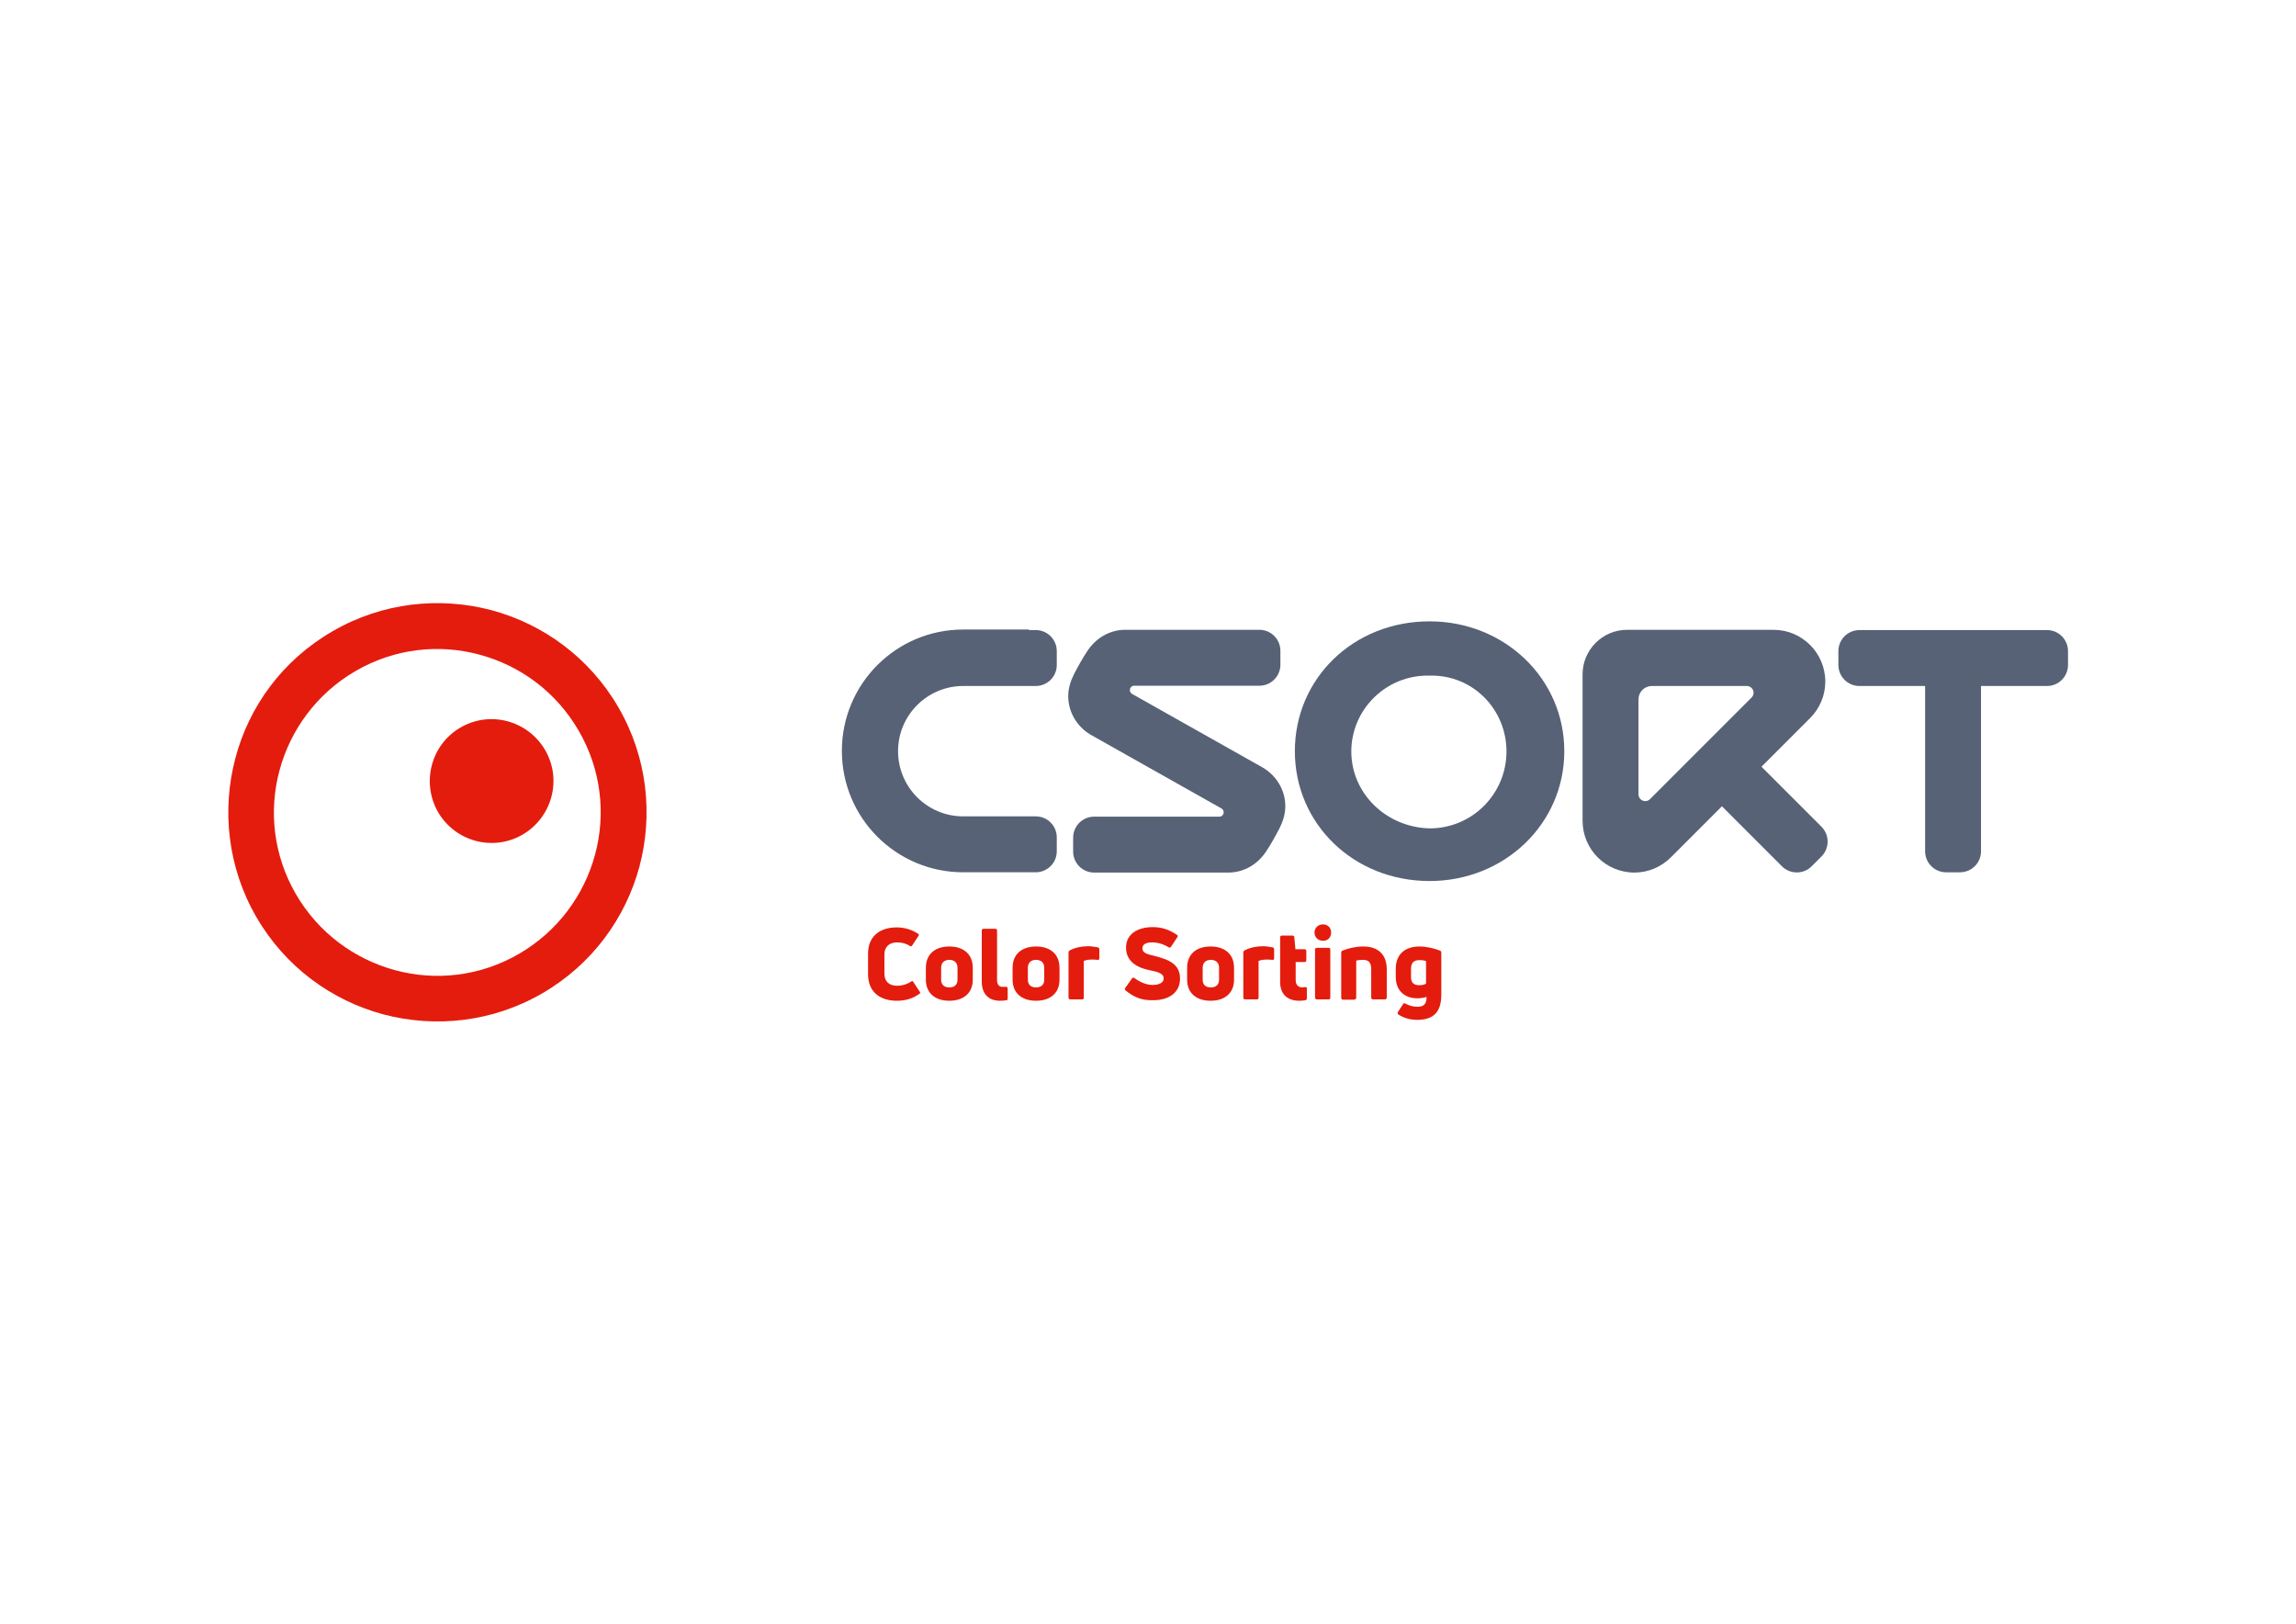
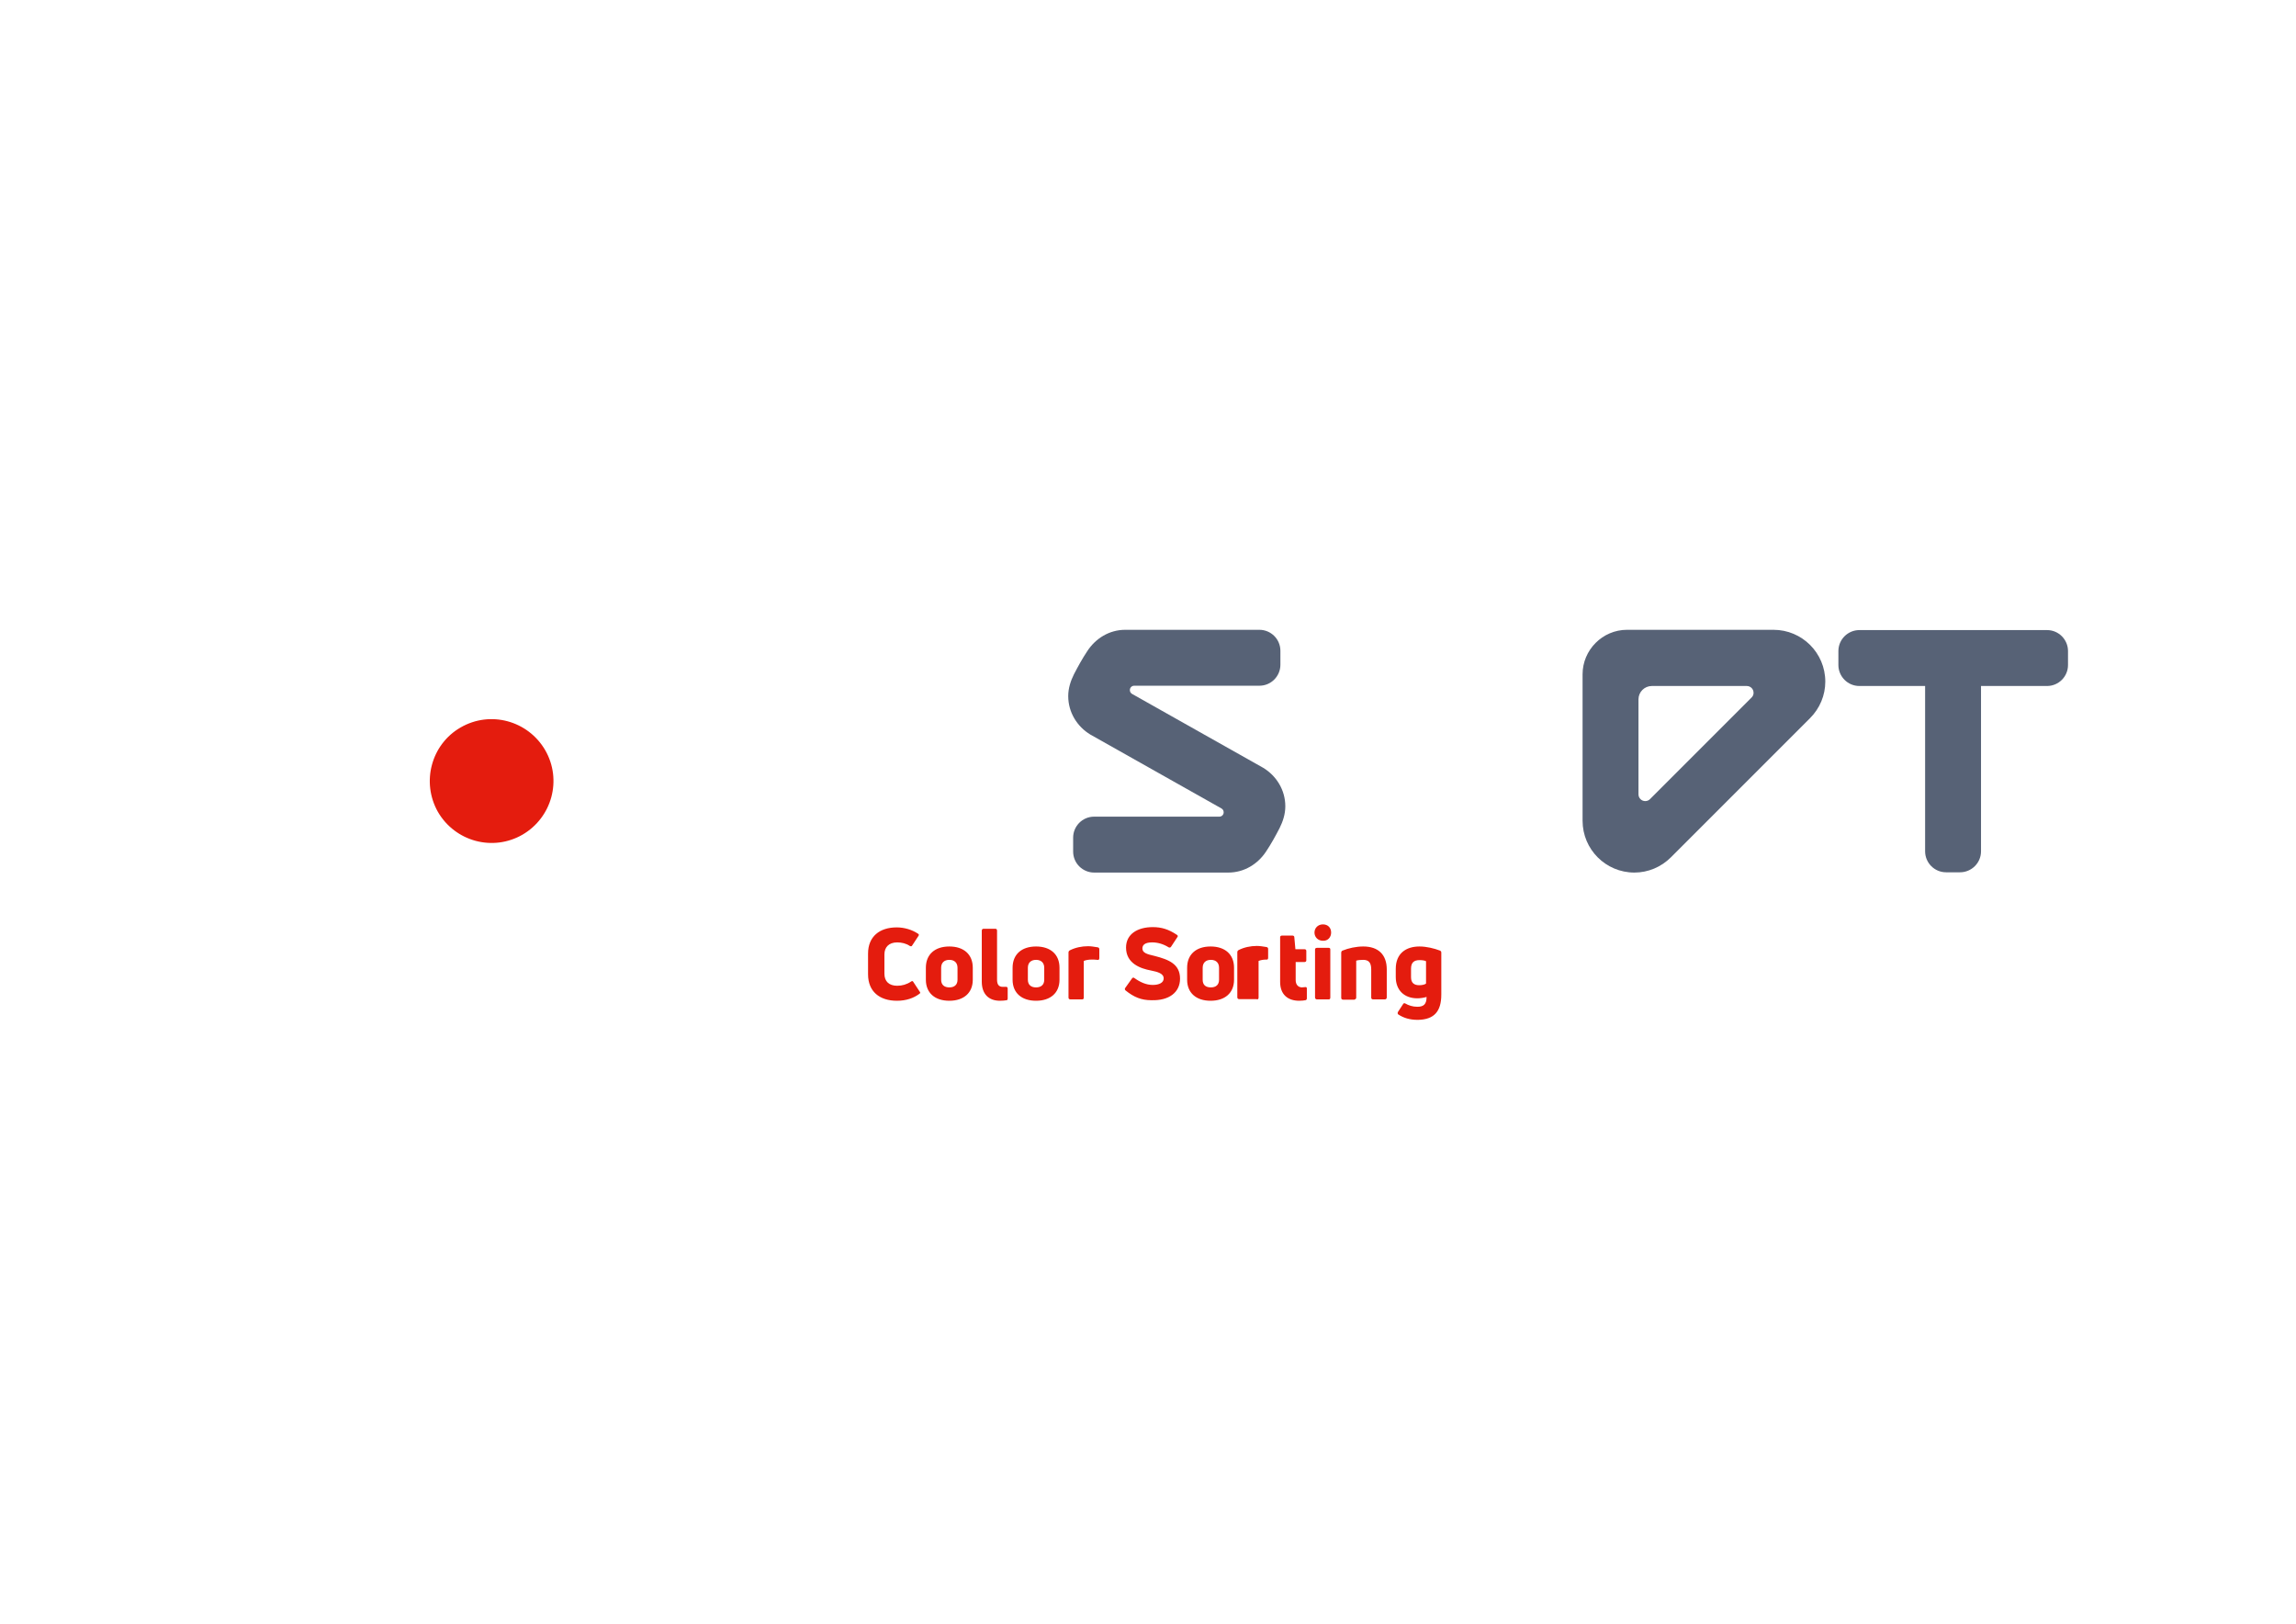
<svg xmlns="http://www.w3.org/2000/svg" id="Слой_1" x="0px" y="0px" viewBox="0 0 841.9 595.3" style="enable-background:new 0 0 841.9 595.3;" xml:space="preserve">
  <style type="text/css"> .st0{fill-rule:evenodd;clip-rule:evenodd;fill:#E41C0E;} .st1{fill-rule:evenodd;clip-rule:evenodd;fill:#576276;} </style>
  <g>
    <g>
-       <path class="st0" d="M122,231.4c18.3-10.6,39.3-12.7,58.2-7.7c19,5.1,36,17.4,46.6,35.7c10.6,18.3,12.7,39.3,7.7,58.2 c-5.1,19-17.4,36-35.7,46.6c-18.3,10.6-39.3,12.7-58.2,7.7c-19-5.1-36-17.4-46.6-35.7c-10.6-18.3-12.7-39.3-7.7-58.2 C91.3,259,103.6,242,122,231.4L122,231.4z M175.8,240c-14.8-4-31.1-2.3-45.4,6c-14.3,8.3-23.9,21.6-27.9,36.4 c-4,14.8-2.3,31.1,6,45.4c8.3,14.3,21.6,23.9,36.4,27.9c14.8,4,31.1,2.3,45.4-6c14.3-8.3,23.9-21.6,27.9-36.4 c4-14.8,2.3-31.1-6-45.4C203.9,253.6,190.7,244,175.8,240z" />
      <path class="st0" d="M168.9,266.7c10.9-6.3,24.7-2.5,31,8.3c6.3,10.9,2.5,24.7-8.3,31c-10.9,6.3-24.7,2.5-31-8.3 C154.4,286.8,158.1,272.9,168.9,266.7z" />
    </g>
    <g>
      <g>
        <path class="st1" d="M403.7,319.9l46.7,0c5.9,0,10.9-3.2,13.9-7.8c1.8-2.7,3.4-5.6,4.9-8.5c1.2-2.4,2.1-5.1,2.1-8 c0-6-3.3-11.2-8.1-14.1l-48.1-27.1c-0.5-0.3-0.8-0.8-0.8-1.4c0-0.9,0.7-1.6,1.6-1.6h43.4h2.5c4.3,0,7.7-3.5,7.7-7.7v-5.1 c0-4.3-3.5-7.7-7.7-7.7h-2.5h-46.7c-5.9,0-10.9,3.2-13.9,7.8c-1.8,2.7-3.4,5.6-4.9,8.5c-1.2,2.4-2.1,5.1-2.1,8 c0,6,3.3,11.2,8.1,14.1l48.1,27.1c0.5,0.3,0.8,0.8,0.8,1.4c0,0.9-0.7,1.6-1.6,1.6l-43.4,0h-2.5c-4.3,0-7.7,3.5-7.7,7.7v5.1 c0,4.3,3.5,7.7,7.7,7.7H403.7z" />
-         <path class="st1" d="M524.2,227.8c-28,0-49.4,21-49.4,47.6c0,26.6,21.5,47.6,49.4,47.6c27.5,0,49.4-21,49.4-47.6 C573.6,248.8,551.7,227.8,524.2,227.8L524.2,227.8z M524.2,303.7L524.2,303.7c-15.9-0.4-28.7-12.8-28.7-28.2 c0-15.4,12.8-28.2,28.7-27.8c15.9-0.4,28.2,12.4,28.2,27.8C552.4,290.9,540,303.7,524.2,303.7z" />
        <path class="st1" d="M748,251.5h-21.6v58.1v2.5c0,4.3-3.5,7.7-7.7,7.7h-5.1c-4.3,0-7.7-3.5-7.7-7.7v-2.5v-58.1h-21.6h-2.5 c-4.3,0-7.7-3.5-7.7-7.7v-5.1c0-4.3,3.5-7.7,7.7-7.7h2.5c21.3,0,42.5,0,63.8,0h2.5c4.3,0,7.7,3.5,7.7,7.7v5.1 c0,4.3-3.5,7.7-7.7,7.7H748z" />
        <path class="st1" d="M580.3,300.9v-53.7c0-8.9,7.3-16.3,16.3-16.3h53.7c10.5,0,19,8.5,19,19c0,5-2,9.8-5.6,13.4l-51,51 c-3.6,3.6-8.4,5.6-13.4,5.6C588.8,319.9,580.3,311.4,580.3,300.9L580.3,300.9z M600.8,291.2c0,1.4,1.1,2.5,2.5,2.5 c0.7,0,1.3-0.3,1.7-0.7l37.3-37.3c0.5-0.5,0.7-1.1,0.7-1.7c0-1.4-1.1-2.5-2.5-2.5h-34.8c-2.7,0-4.9,2.2-4.9,4.9L600.8,291.2z" />
-         <path class="st1" d="M651.6,315.8l-0.3-0.3l-26.3-26.3c-4-4-4-10.5,0-14.5l0,0c4-4,10.5-4,14.5,0l26.6,26.6l1.8,1.8 c3,3,3,7.9,0,10.9l-3.6,3.6c-3,3-7.9,3-10.9,0L651.6,315.8z" />
-         <path class="st1" d="M377.3,231h2.5c4.3,0,7.7,3.5,7.7,7.7v5.1c0,4.3-3.5,7.7-7.7,7.7h-2.5h-24.1c-13.2,0-23.9,10.7-23.9,23.9 c0,13.2,10.7,23.9,23.9,23.9h24.1h2.5c4.3,0,7.7,3.5,7.7,7.7v5.1c0,4.3-3.5,7.7-7.7,7.7h-2.5h-24.1c-24.6,0-44.5-19.9-44.5-44.5 c0-24.6,19.9-44.5,44.5-44.5H377.3z" />
      </g>
-       <path class="st0" d="M337.2,364.3c0.3-0.2,0.3-0.5,0-0.8l-2.3-3.5c-0.2-0.4-0.5-0.4-0.9-0.1c-1.5,1-3.2,1.5-5,1.5 c-3,0-4.7-1.6-4.7-4.4v-7.1c0-2.6,1.6-4.4,4.7-4.4c1.6,0,3.3,0.4,4.6,1.3c0.4,0.2,0.7,0.2,0.9-0.2l2.3-3.5 c0.2-0.3,0.2-0.6-0.2-0.8c-2.1-1.4-4.9-2.3-7.8-2.3c-6.2,0-10.5,3.3-10.5,9.6v7.6c0,6.3,4.2,9.7,10.6,9.7 C332.3,366.9,335.1,365.9,337.2,364.3L337.2,364.3z M356.7,359.2v-4.4c0-4.9-3.3-7.8-8.6-7.8c-5.3,0-8.6,2.9-8.6,7.8v4.4 c0,4.8,3.3,7.7,8.6,7.7C353.4,366.9,356.7,364,356.7,359.2L356.7,359.2z M345.1,359.2v-4.4c0-1.8,1.1-2.9,3-2.9c1.9,0,3,1.1,3,2.9 v4.4c0,1.8-1.1,2.8-3,2.8C346.2,362,345.1,361,345.1,359.2L345.1,359.2z M369.1,366.7c0.3,0,0.4-0.3,0.4-0.7v-3.6 c0-0.4-0.3-0.7-0.7-0.6c-0.4,0-0.8,0-1.1,0c-1.4,0-2.1-0.8-2.1-2.6v-18c0-0.4-0.2-0.7-0.6-0.7h-4.3c-0.4,0-0.7,0.2-0.7,0.7v18.7 c0,4.4,2.4,7,6.7,7C367.7,366.9,368.5,366.8,369.1,366.7L369.1,366.7z M388.5,359.2v-4.4c0-4.9-3.3-7.8-8.6-7.8 c-5.3,0-8.6,2.9-8.6,7.8v4.4c0,4.8,3.3,7.7,8.6,7.7C385.2,366.9,388.5,364,388.5,359.2L388.5,359.2z M376.9,359.2v-4.4 c0-1.8,1.1-2.9,3-2.9c1.9,0,3,1.1,3,2.9v4.4c0,1.8-1.1,2.8-3,2.8C378,362,376.9,361,376.9,359.2L376.9,359.2z M396.8,366.4 c0.4,0,0.6-0.2,0.6-0.7v-13.4c0.7-0.3,1.7-0.5,2.8-0.5c0.7,0,1.5,0,2.2,0.1c0.4,0.1,0.7-0.1,0.7-0.6v-3.3c0-0.4-0.2-0.6-0.6-0.7 c-1.3-0.2-2.4-0.4-3.5-0.4c-2.4,0-4.7,0.5-6.7,1.5c-0.3,0.2-0.5,0.4-0.5,0.8v16.5c0,0.4,0.2,0.7,0.7,0.7H396.8L396.8,366.4z M432.7,358.8c0-5.4-4.2-7-9.2-8.3c-3.1-0.7-4.6-1.2-4.6-2.8c0-1.3,1-2.2,3.6-2.2c2,0,4.1,0.6,6,1.8c0.4,0.2,0.7,0.1,0.9-0.2 l2.3-3.5c0.3-0.3,0.2-0.7-0.2-0.9c-3-2-5.6-2.8-8.8-2.8c-5.5,0-9.8,2.5-9.8,7.5c0,5.9,5.4,7.7,9.1,8.4c2.5,0.5,4.7,1.1,4.7,2.9 c0,1.6-1.7,2.4-4,2.4c-2.4,0-4.6-1-6.7-2.5c-0.3-0.3-0.7-0.2-0.9,0.1l-2.5,3.5c-0.2,0.3-0.2,0.6,0.1,0.9c3.1,2.5,5.8,3.6,9.5,3.6 C428.7,366.9,432.7,363.8,432.7,358.8L432.7,358.8z M452.5,359.2v-4.4c0-4.9-3.3-7.8-8.6-7.8c-5.3,0-8.6,2.9-8.6,7.8v4.4 c0,4.8,3.3,7.7,8.6,7.7C449.2,366.9,452.5,364,452.5,359.2L452.5,359.2z M441,359.2v-4.4c0-1.8,1.1-2.9,3-2.9c1.9,0,3,1.1,3,2.9 v4.4c0,1.8-1.1,2.8-3,2.8C442,362,441,361,441,359.2L441,359.2z M460.9,366.4c0.4,0,0.6-0.2,0.6-0.7v-13.4 c0.7-0.3,1.7-0.5,2.8-0.5c0.7,0,1.5,0,2.2,0.1c0.4,0.1,0.7-0.1,0.7-0.6v-3.3c0-0.4-0.2-0.6-0.6-0.7c-1.3-0.2-2.4-0.4-3.5-0.4 c-2.4,0-4.7,0.5-6.7,1.5c-0.3,0.2-0.5,0.4-0.5,0.8v16.5c0,0.4,0.2,0.7,0.7,0.7H460.9L460.9,366.4z M475.1,359.3v-6.6h3.2 c0.4,0,0.7-0.2,0.7-0.6v-3.5c0-0.4-0.3-0.6-0.7-0.6h-3.3l-0.4-4.4c0-0.4-0.3-0.6-0.7-0.6h-3.8c-0.4,0-0.7,0.2-0.7,0.6V360 c0,4.6,2.8,6.9,7,6.9c0.9,0,1.7-0.1,2.3-0.2c0.4-0.1,0.5-0.4,0.5-0.7v-3.6c0-0.4-0.2-0.6-0.7-0.5c-0.4,0-0.8,0.1-1.2,0.1 C476,361.9,475.1,361,475.1,359.3L475.1,359.3z M487.2,366.4c0.4,0,0.6-0.2,0.6-0.7v-17.6c0-0.4-0.2-0.6-0.6-0.6h-4.3 c-0.4,0-0.7,0.2-0.7,0.6v17.6c0,0.4,0.3,0.7,0.7,0.7H487.2L487.2,366.4z M488.1,341.9c0-1.8-1.2-3-3-3c-1.8,0-3.1,1.3-3.1,3 c0,1.7,1.3,3,3.1,3C486.9,345,488.1,343.6,488.1,341.9L488.1,341.9z M496.7,366.4c0.4,0,0.6-0.3,0.6-0.7v-13.5 c0.6-0.2,1.5-0.3,2.5-0.3c1.9,0,3,0.8,3,3.5v10.3c0,0.4,0.2,0.7,0.7,0.7h4.3c0.4,0,0.7-0.3,0.7-0.7v-10.3c0-5.4-3.1-8.4-8.6-8.4 c-2.6,0-5.4,0.6-7.6,1.5c-0.3,0.1-0.5,0.4-0.5,0.8v16.5c0,0.4,0.2,0.7,0.7,0.7H496.7L496.7,366.4z M528.5,364.6v-15.3 c0-0.4-0.1-0.6-0.5-0.8c-2.1-0.8-4.9-1.5-7.5-1.5c-4.9,0-8.7,2.5-8.7,8.2v3c0,4.9,3.2,7.8,7.9,7.8c1.1,0,2.4-0.2,3.4-0.5 c0,2.7-1.1,3.6-3.4,3.6c-1.7,0-3.2-0.5-4.4-1.2c-0.4-0.2-0.6-0.1-0.8,0.2l-1.9,2.9c-0.2,0.4-0.1,0.7,0.1,0.9c2,1.3,4.2,2,7.2,2 C525.9,373.8,528.5,370.8,528.5,364.6L528.5,364.6z M517.4,358.3v-3.2c0-2.3,1.2-3.1,3.1-3.1c0.9,0,1.9,0.1,2.4,0.4v8.2 c-0.5,0.4-1.5,0.6-2.5,0.6C518.6,361.2,517.4,360.4,517.4,358.3z" />
+       <path class="st0" d="M337.2,364.3c0.3-0.2,0.3-0.5,0-0.8l-2.3-3.5c-0.2-0.4-0.5-0.4-0.9-0.1c-1.5,1-3.2,1.5-5,1.5 c-3,0-4.7-1.6-4.7-4.4v-7.1c0-2.6,1.6-4.4,4.7-4.4c1.6,0,3.3,0.4,4.6,1.3c0.4,0.2,0.7,0.2,0.9-0.2l2.3-3.5 c0.2-0.3,0.2-0.6-0.2-0.8c-2.1-1.4-4.9-2.3-7.8-2.3c-6.2,0-10.5,3.3-10.5,9.6v7.6c0,6.3,4.2,9.7,10.6,9.7 C332.3,366.9,335.1,365.9,337.2,364.3L337.2,364.3z M356.7,359.2v-4.4c0-4.9-3.3-7.8-8.6-7.8c-5.3,0-8.6,2.9-8.6,7.8v4.4 c0,4.8,3.3,7.7,8.6,7.7C353.4,366.9,356.7,364,356.7,359.2L356.7,359.2z M345.1,359.2v-4.4c0-1.8,1.1-2.9,3-2.9c1.9,0,3,1.1,3,2.9 v4.4c0,1.8-1.1,2.8-3,2.8C346.2,362,345.1,361,345.1,359.2L345.1,359.2z M369.1,366.7c0.3,0,0.4-0.3,0.4-0.7v-3.6 c0-0.4-0.3-0.7-0.7-0.6c-0.4,0-0.8,0-1.1,0c-1.4,0-2.1-0.8-2.1-2.6v-18c0-0.4-0.2-0.7-0.6-0.7h-4.3c-0.4,0-0.7,0.2-0.7,0.7v18.7 c0,4.4,2.4,7,6.7,7C367.7,366.9,368.5,366.8,369.1,366.7L369.1,366.7z M388.5,359.2v-4.4c0-4.9-3.3-7.8-8.6-7.8 c-5.3,0-8.6,2.9-8.6,7.8v4.4c0,4.8,3.3,7.7,8.6,7.7C385.2,366.9,388.5,364,388.5,359.2L388.5,359.2z M376.9,359.2v-4.4 c0-1.8,1.1-2.9,3-2.9c1.9,0,3,1.1,3,2.9v4.4c0,1.8-1.1,2.8-3,2.8C378,362,376.9,361,376.9,359.2L376.9,359.2z M396.8,366.4 c0.4,0,0.6-0.2,0.6-0.7v-13.4c0.7-0.3,1.7-0.5,2.8-0.5c0.7,0,1.5,0,2.2,0.1c0.4,0.1,0.7-0.1,0.7-0.6v-3.3c0-0.4-0.2-0.6-0.6-0.7 c-1.3-0.2-2.4-0.4-3.5-0.4c-2.4,0-4.7,0.5-6.7,1.5c-0.3,0.2-0.5,0.4-0.5,0.8v16.5c0,0.4,0.2,0.7,0.7,0.7H396.8L396.8,366.4z M432.7,358.8c0-5.4-4.2-7-9.2-8.3c-3.1-0.7-4.6-1.2-4.6-2.8c0-1.3,1-2.2,3.6-2.2c2,0,4.1,0.6,6,1.8c0.4,0.2,0.7,0.1,0.9-0.2 l2.3-3.5c0.3-0.3,0.2-0.7-0.2-0.9c-3-2-5.6-2.8-8.8-2.8c-5.5,0-9.8,2.5-9.8,7.5c0,5.9,5.4,7.7,9.1,8.4c2.5,0.5,4.7,1.1,4.7,2.9 c0,1.6-1.7,2.4-4,2.4c-2.4,0-4.6-1-6.7-2.5c-0.3-0.3-0.7-0.2-0.9,0.1l-2.5,3.5c-0.2,0.3-0.2,0.6,0.1,0.9c3.1,2.5,5.8,3.6,9.5,3.6 C428.7,366.9,432.7,363.8,432.7,358.8L432.7,358.8z M452.5,359.2v-4.4c0-4.9-3.3-7.8-8.6-7.8c-5.3,0-8.6,2.9-8.6,7.8v4.4 c0,4.8,3.3,7.7,8.6,7.7C449.2,366.9,452.5,364,452.5,359.2L452.5,359.2z M441,359.2v-4.4c0-1.8,1.1-2.9,3-2.9c1.9,0,3,1.1,3,2.9 v4.4c0,1.8-1.1,2.8-3,2.8C442,362,441,361,441,359.2L441,359.2z M460.9,366.4c0.4,0,0.6-0.2,0.6-0.7v-13.4 c0.7-0.3,1.7-0.5,2.8-0.5c0.4,0.1,0.7-0.1,0.7-0.6v-3.3c0-0.4-0.2-0.6-0.6-0.7c-1.3-0.2-2.4-0.4-3.5-0.4 c-2.4,0-4.7,0.5-6.7,1.5c-0.3,0.2-0.5,0.4-0.5,0.8v16.5c0,0.4,0.2,0.7,0.7,0.7H460.9L460.9,366.4z M475.1,359.3v-6.6h3.2 c0.4,0,0.7-0.2,0.7-0.6v-3.5c0-0.4-0.3-0.6-0.7-0.6h-3.3l-0.4-4.4c0-0.4-0.3-0.6-0.7-0.6h-3.8c-0.4,0-0.7,0.2-0.7,0.6V360 c0,4.6,2.8,6.9,7,6.9c0.9,0,1.7-0.1,2.3-0.2c0.4-0.1,0.5-0.4,0.5-0.7v-3.6c0-0.4-0.2-0.6-0.7-0.5c-0.4,0-0.8,0.1-1.2,0.1 C476,361.9,475.1,361,475.1,359.3L475.1,359.3z M487.2,366.4c0.4,0,0.6-0.2,0.6-0.7v-17.6c0-0.4-0.2-0.6-0.6-0.6h-4.3 c-0.4,0-0.7,0.2-0.7,0.6v17.6c0,0.4,0.3,0.7,0.7,0.7H487.2L487.2,366.4z M488.1,341.9c0-1.8-1.2-3-3-3c-1.8,0-3.1,1.3-3.1,3 c0,1.7,1.3,3,3.1,3C486.9,345,488.1,343.6,488.1,341.9L488.1,341.9z M496.7,366.4c0.4,0,0.6-0.3,0.6-0.7v-13.5 c0.6-0.2,1.5-0.3,2.5-0.3c1.9,0,3,0.8,3,3.5v10.3c0,0.4,0.2,0.7,0.7,0.7h4.3c0.4,0,0.7-0.3,0.7-0.7v-10.3c0-5.4-3.1-8.4-8.6-8.4 c-2.6,0-5.4,0.6-7.6,1.5c-0.3,0.1-0.5,0.4-0.5,0.8v16.5c0,0.4,0.2,0.7,0.7,0.7H496.7L496.7,366.4z M528.5,364.6v-15.3 c0-0.4-0.1-0.6-0.5-0.8c-2.1-0.8-4.9-1.5-7.5-1.5c-4.9,0-8.7,2.5-8.7,8.2v3c0,4.9,3.2,7.8,7.9,7.8c1.1,0,2.4-0.2,3.4-0.5 c0,2.7-1.1,3.6-3.4,3.6c-1.7,0-3.2-0.5-4.4-1.2c-0.4-0.2-0.6-0.1-0.8,0.2l-1.9,2.9c-0.2,0.4-0.1,0.7,0.1,0.9c2,1.3,4.2,2,7.2,2 C525.9,373.8,528.5,370.8,528.5,364.6L528.5,364.6z M517.4,358.3v-3.2c0-2.3,1.2-3.1,3.1-3.1c0.9,0,1.9,0.1,2.4,0.4v8.2 c-0.5,0.4-1.5,0.6-2.5,0.6C518.6,361.2,517.4,360.4,517.4,358.3z" />
    </g>
  </g>
</svg>